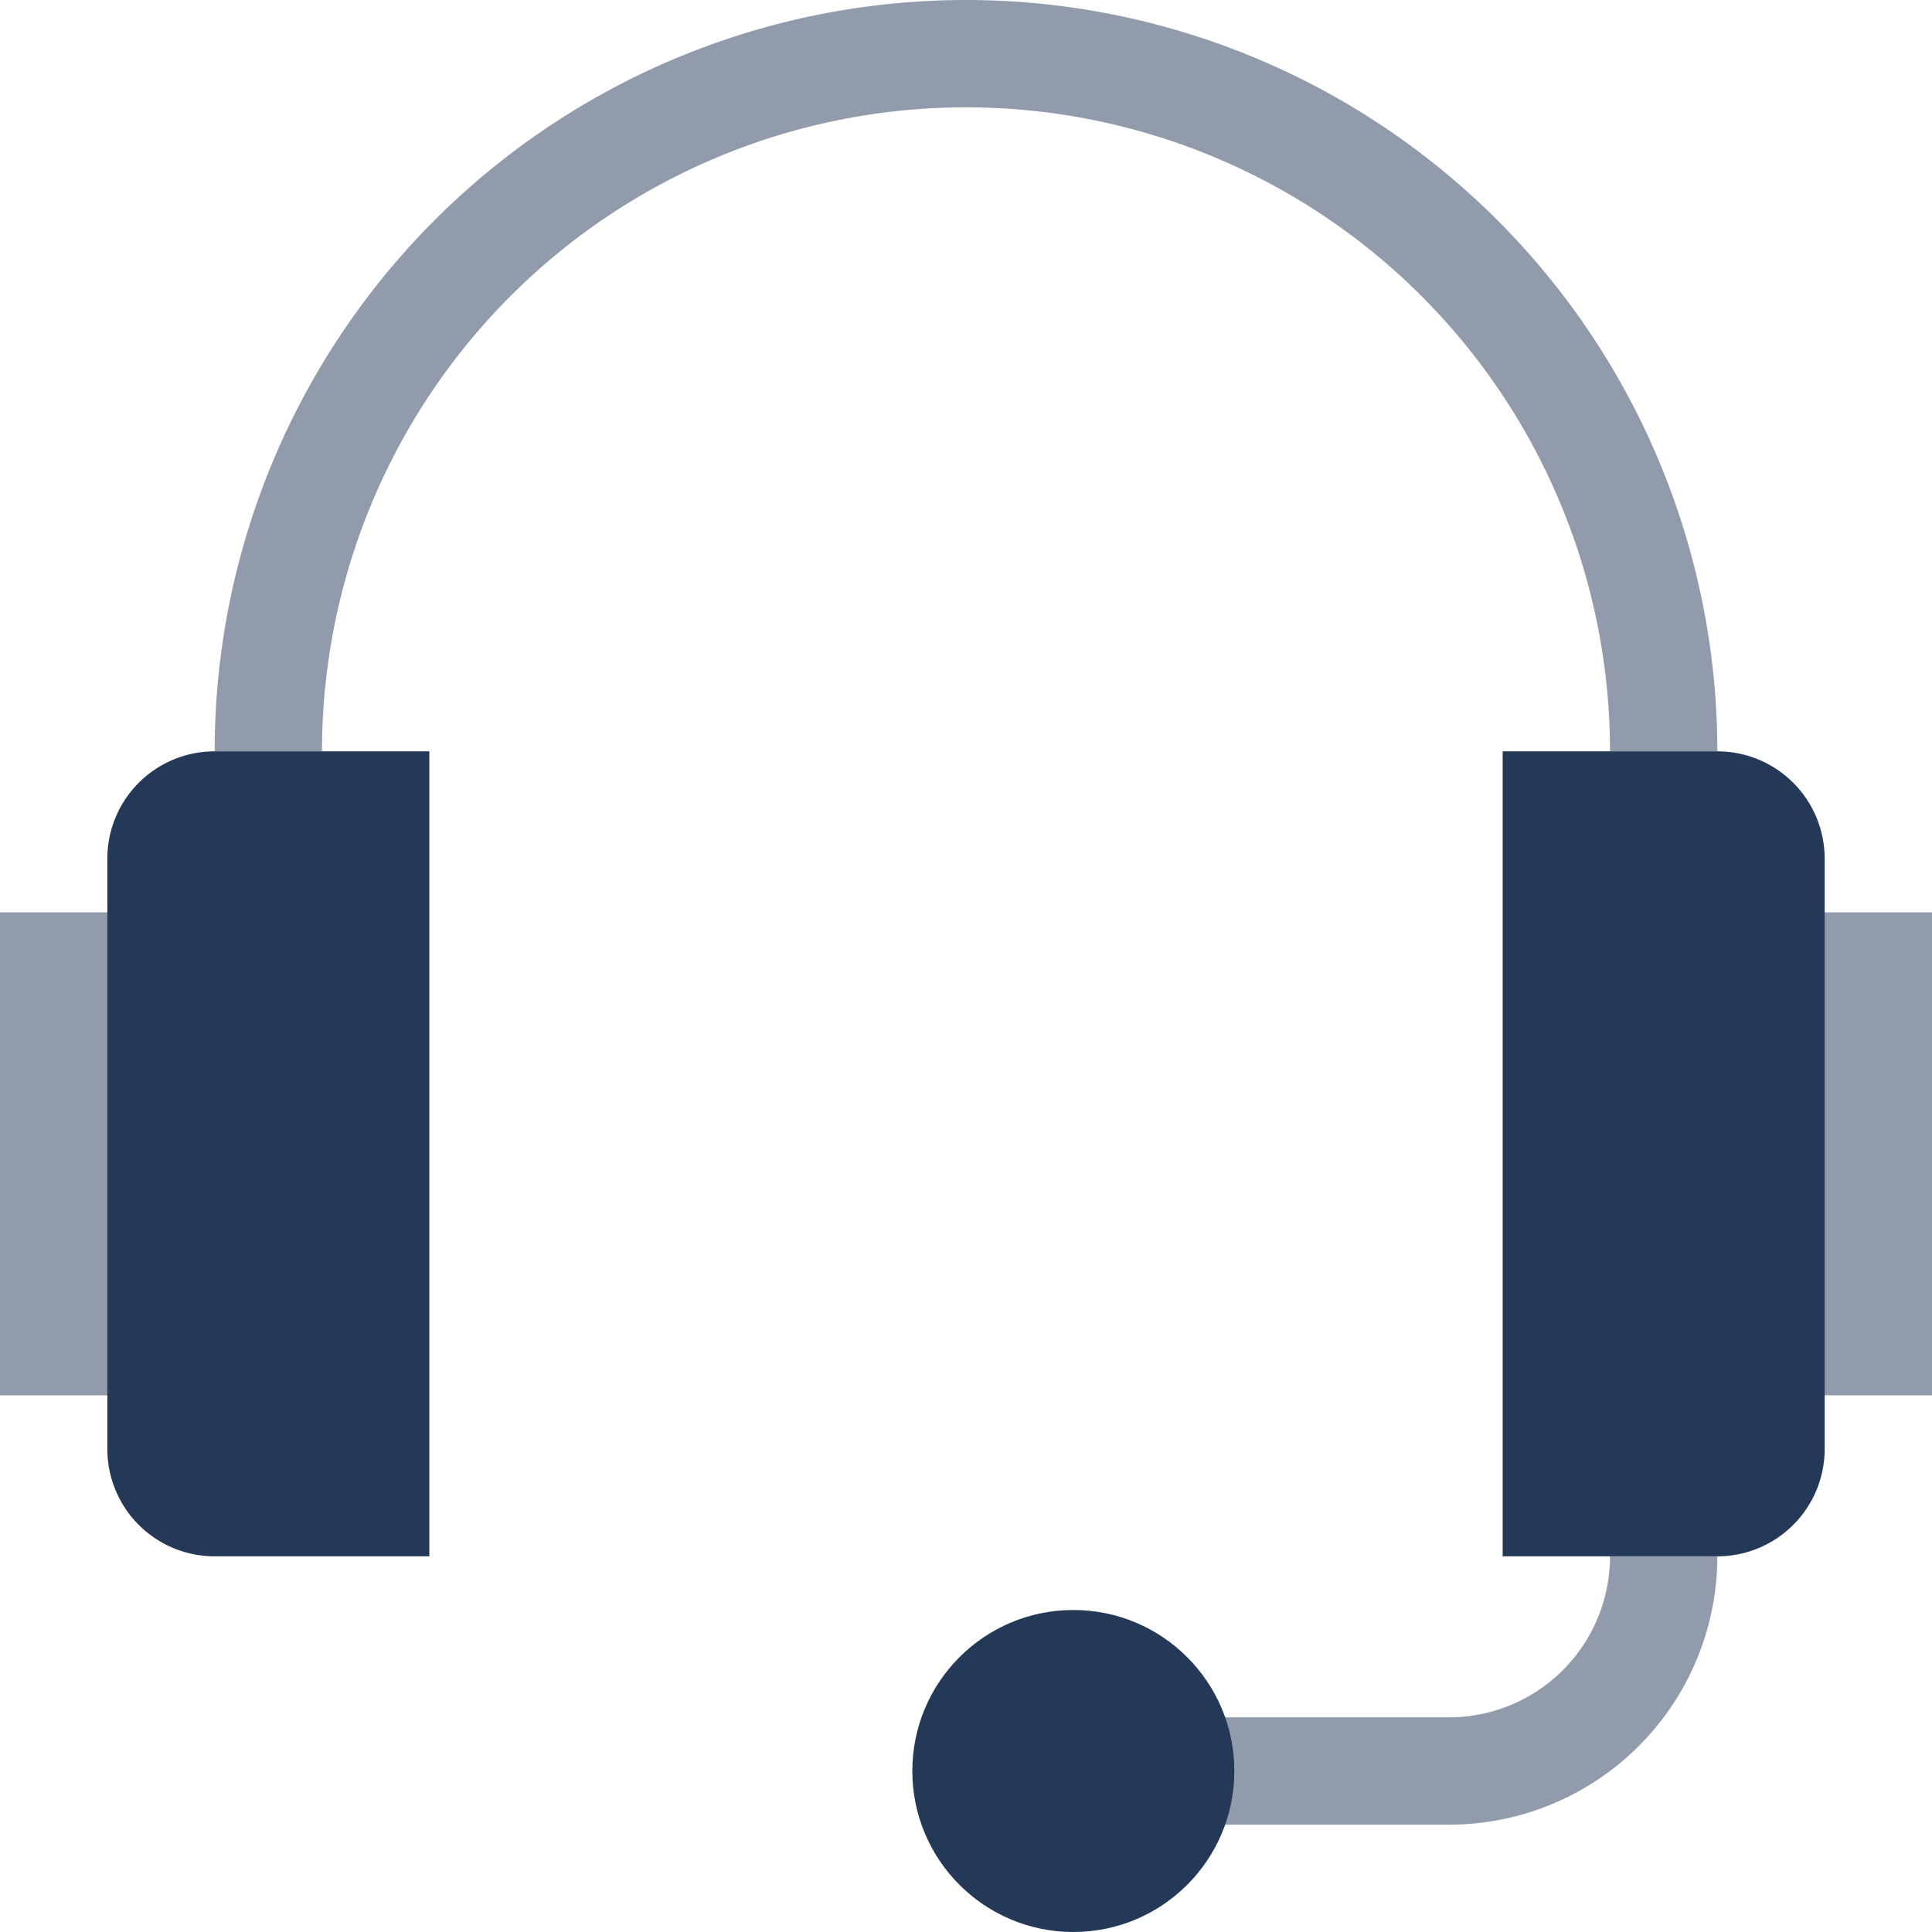
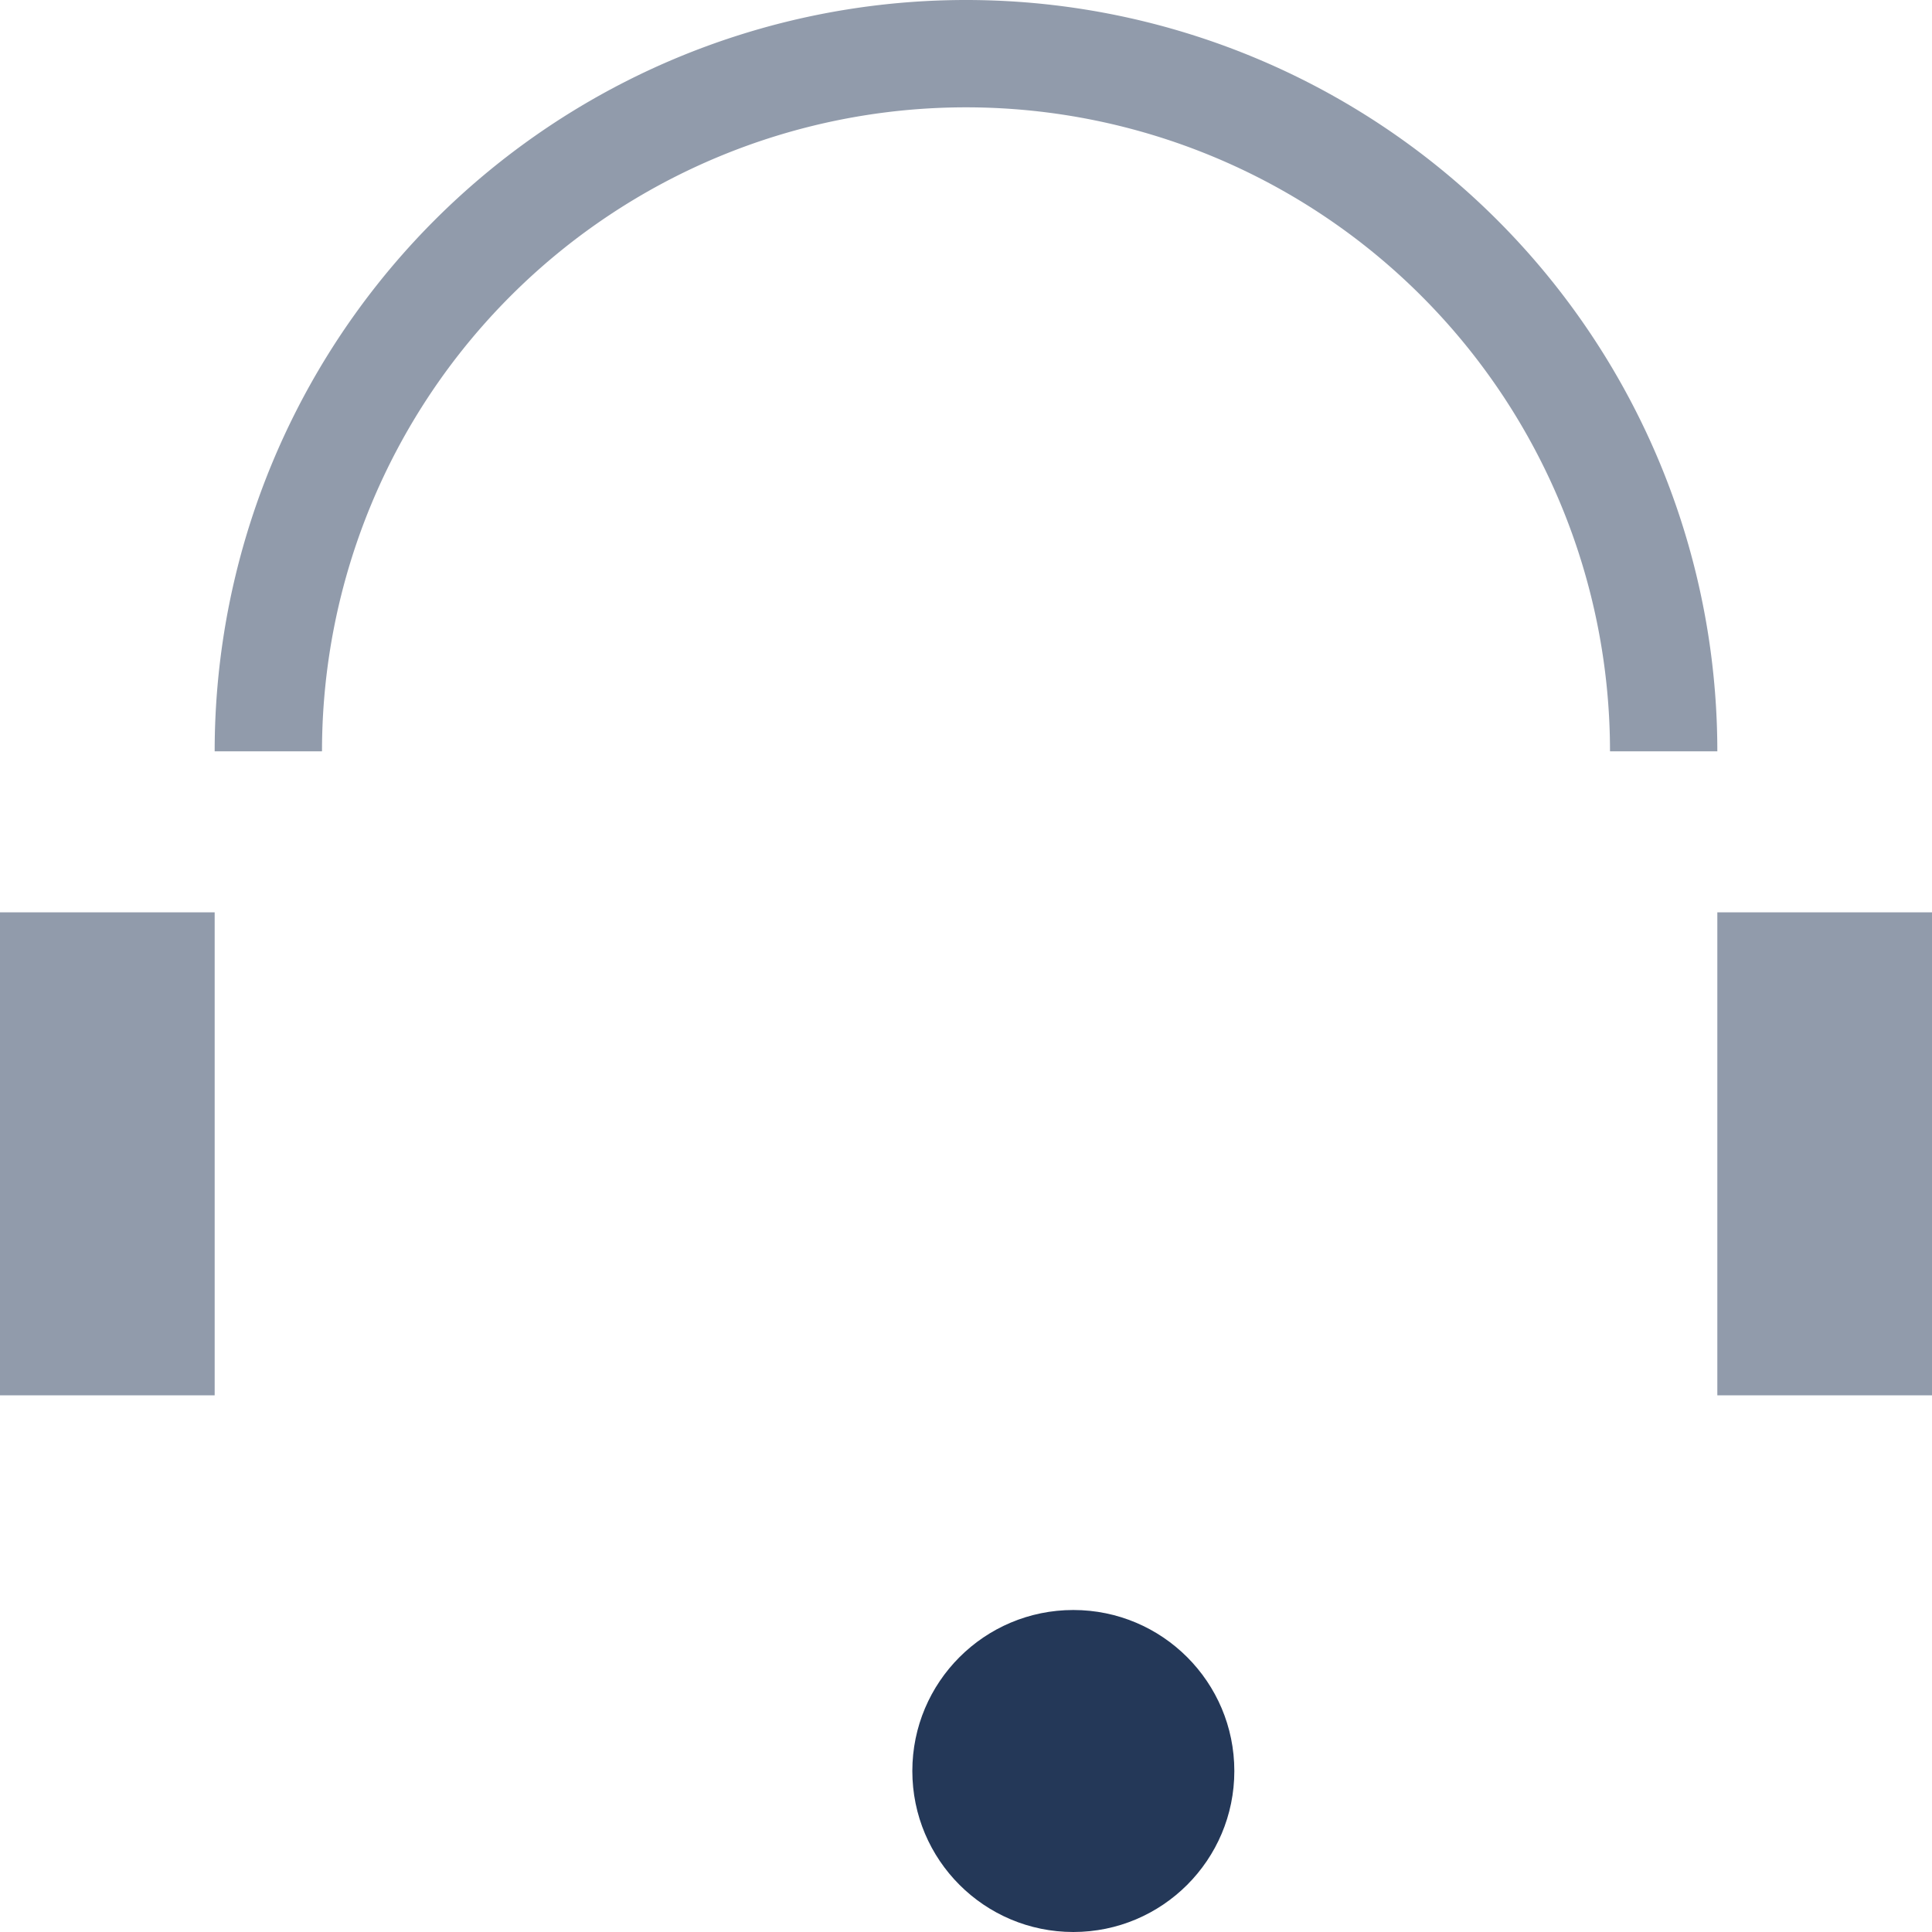
<svg xmlns="http://www.w3.org/2000/svg" viewBox="0 0 36 36">
  <defs>
    <style>.cls-1,.cls-2{fill:#243858;}.cls-1{opacity:0.5;}</style>
  </defs>
  <title>admin-agent</title>
  <g id="Layer_2" data-name="Layer 2">
    <g id="N700">
-       <path class="cls-1" d="M27,34H20V32h7a3,3,0,0,0,3-3h2A5,5,0,0,1,27,34Z" />
      <circle class="cls-2" cx="20" cy="33" r="3" />
      <rect class="cls-1" x="32" y="17" width="4" height="9" />
      <path class="cls-1" d="M32,14H30A12,12,0,0,0,6,14H4a14,14,0,0,1,28,0Z" />
      <g id="Content-block-types">
        <g id="Page-1">
-           <path class="cls-2" d="M30,14h4a0,0,0,0,1,0,0V29a0,0,0,0,1,0,0H30a2,2,0,0,1-2-2V16A2,2,0,0,1,30,14Z" transform="translate(62 43) rotate(180)" />
-         </g>
+           </g>
      </g>
      <rect class="cls-1" y="17" width="4" height="9" />
      <g id="Content-block-types-2" data-name="Content-block-types">
        <g id="Page-1-2" data-name="Page-1">
-           <path class="cls-2" d="M4,14H8a0,0,0,0,1,0,0V29a0,0,0,0,1,0,0H4a2,2,0,0,1-2-2V16A2,2,0,0,1,4,14Z" />
-         </g>
+           </g>
      </g>
    </g>
  </g>
</svg>